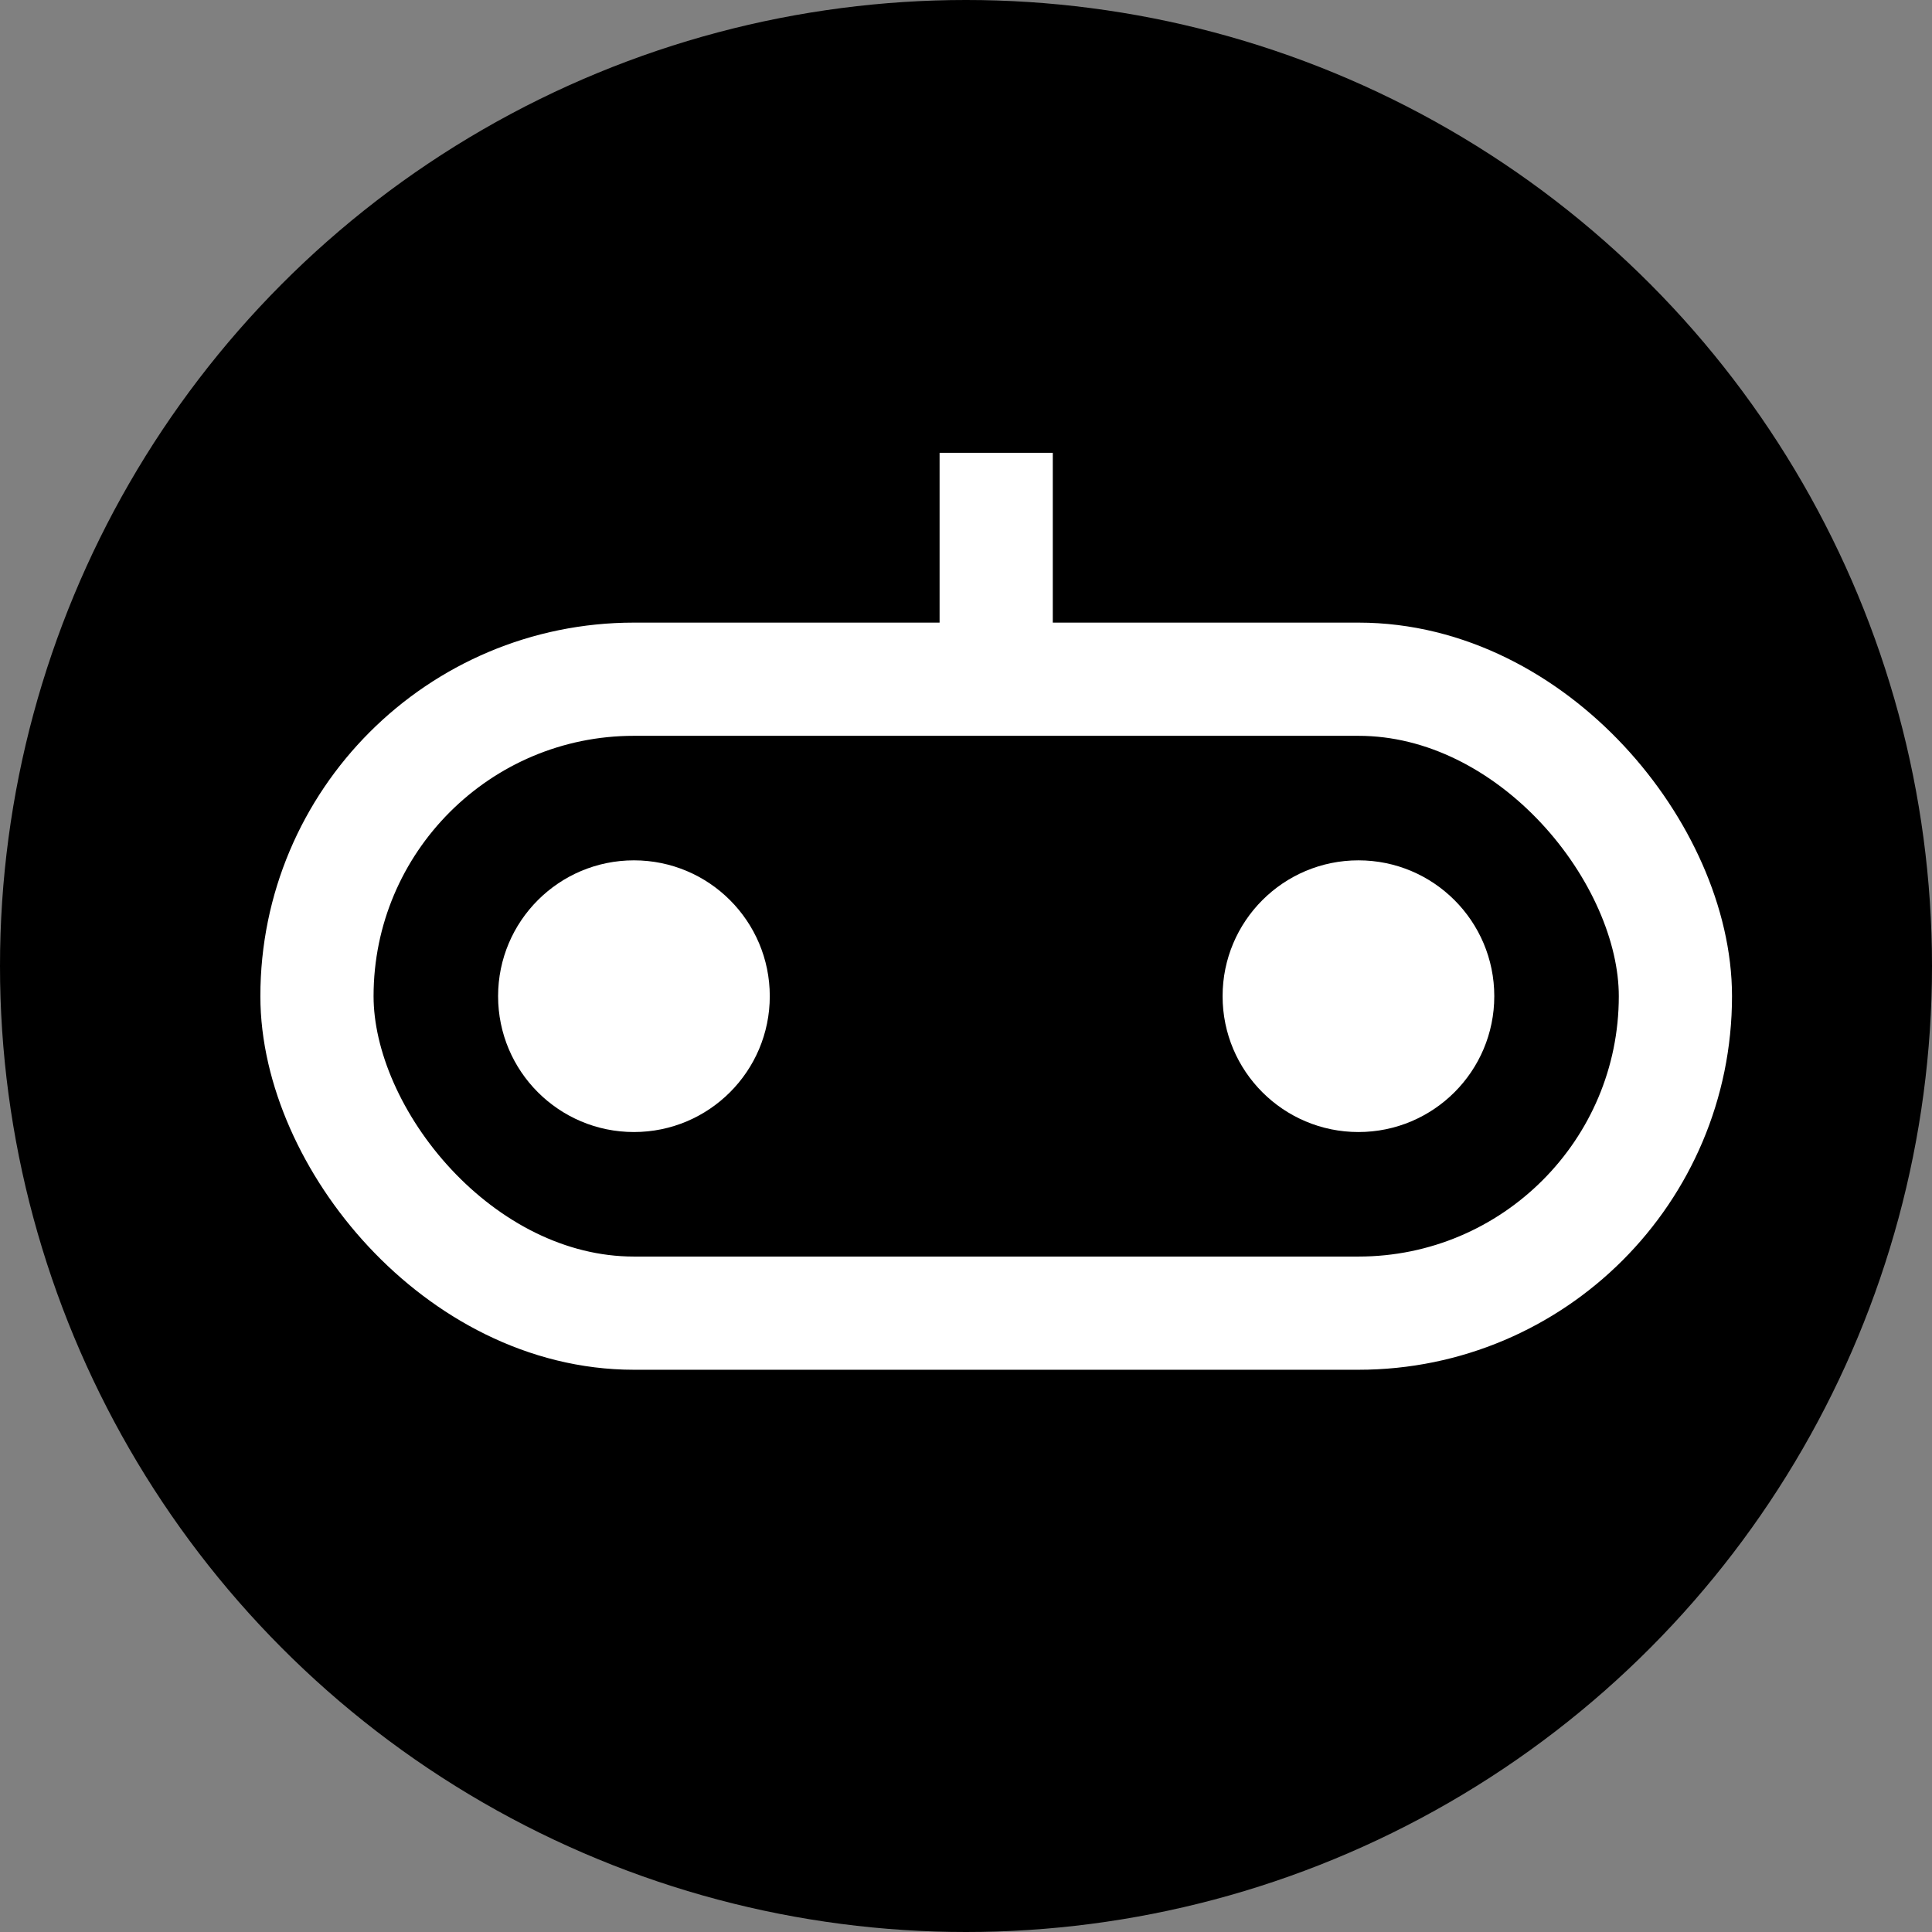
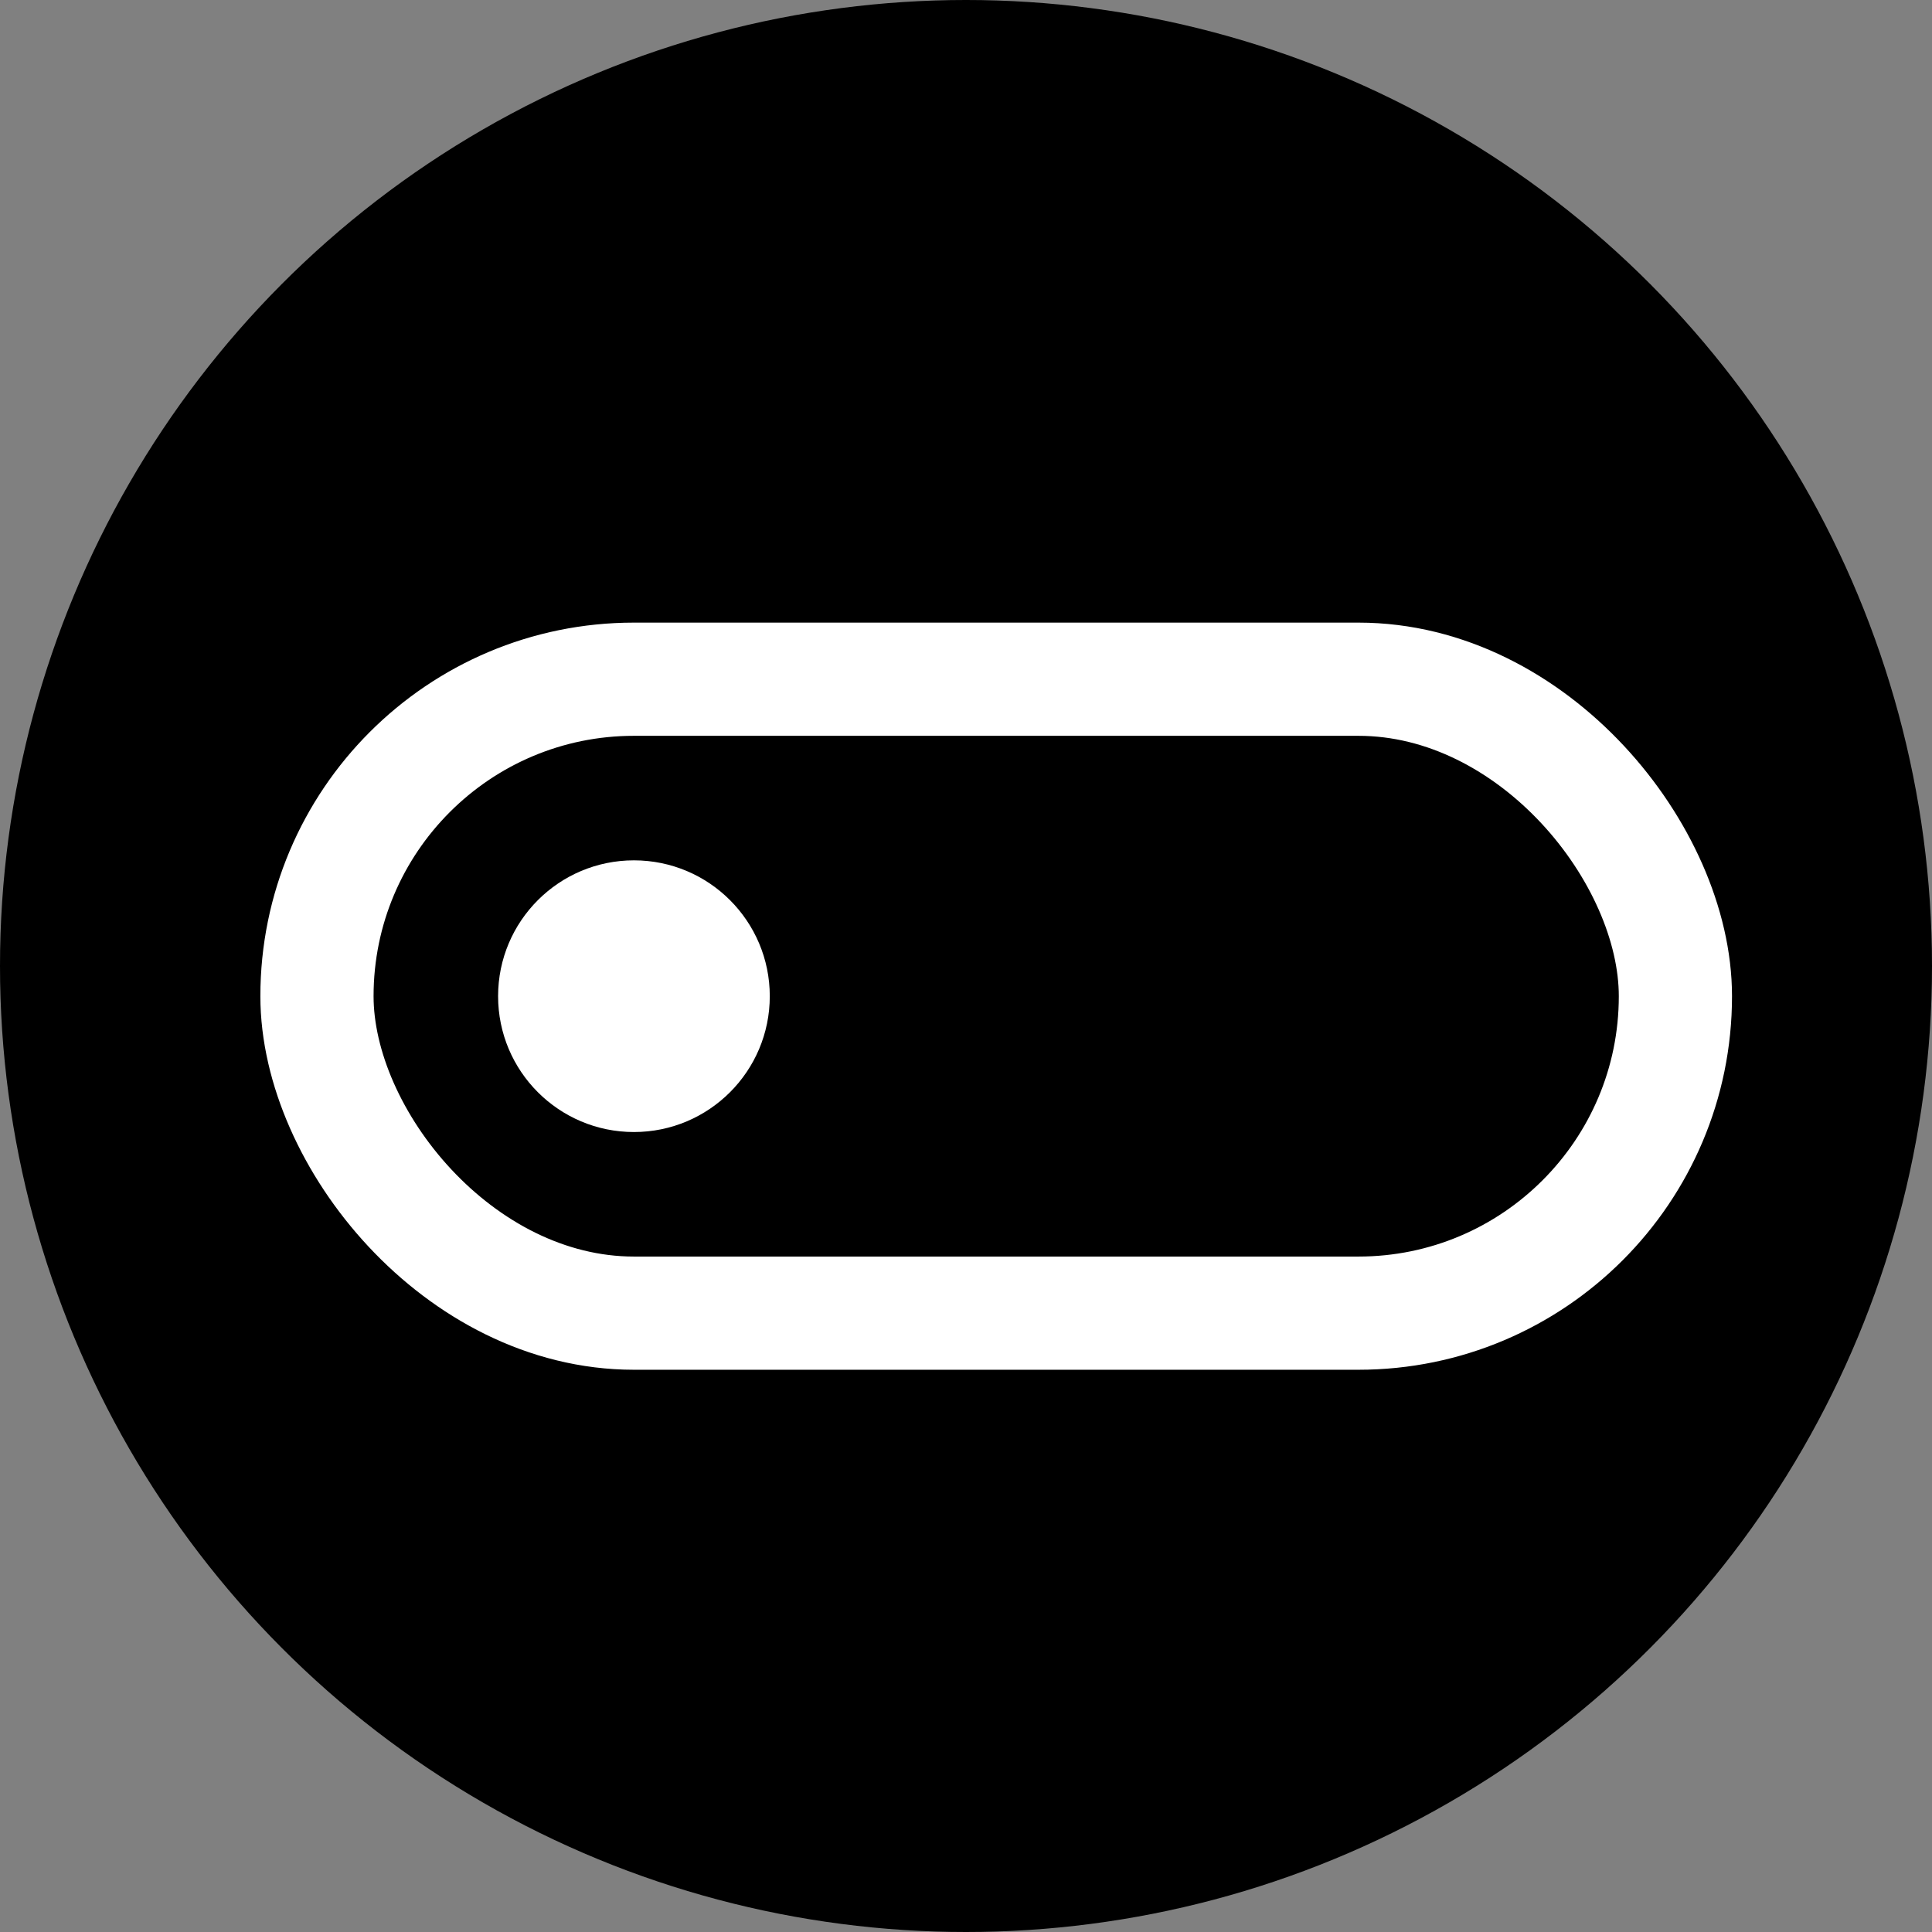
<svg xmlns="http://www.w3.org/2000/svg" width="24" height="24" viewBox="0 0 256 256" fill="none">
  <rect x="0" y="0" width="256" height="256" fill="#808080" stroke="none" />
  <circle cx="128" cy="128" r="128" fill="#000000" />
  <g transform="scale(0.75) translate(48, 48)">
    <rect x="8" y="72" width="240" height="112" rx="56" stroke="#ffffff" stroke-width="20" />
-     <path d="M128 32V64" fill="none" stroke="#ffffff" stroke-width="20" />
    <circle cx="64" cy="128" r="24" fill="#ffffff" />
-     <circle cx="192" cy="128" r="24" fill="#ffffff" />
  </g>
</svg>